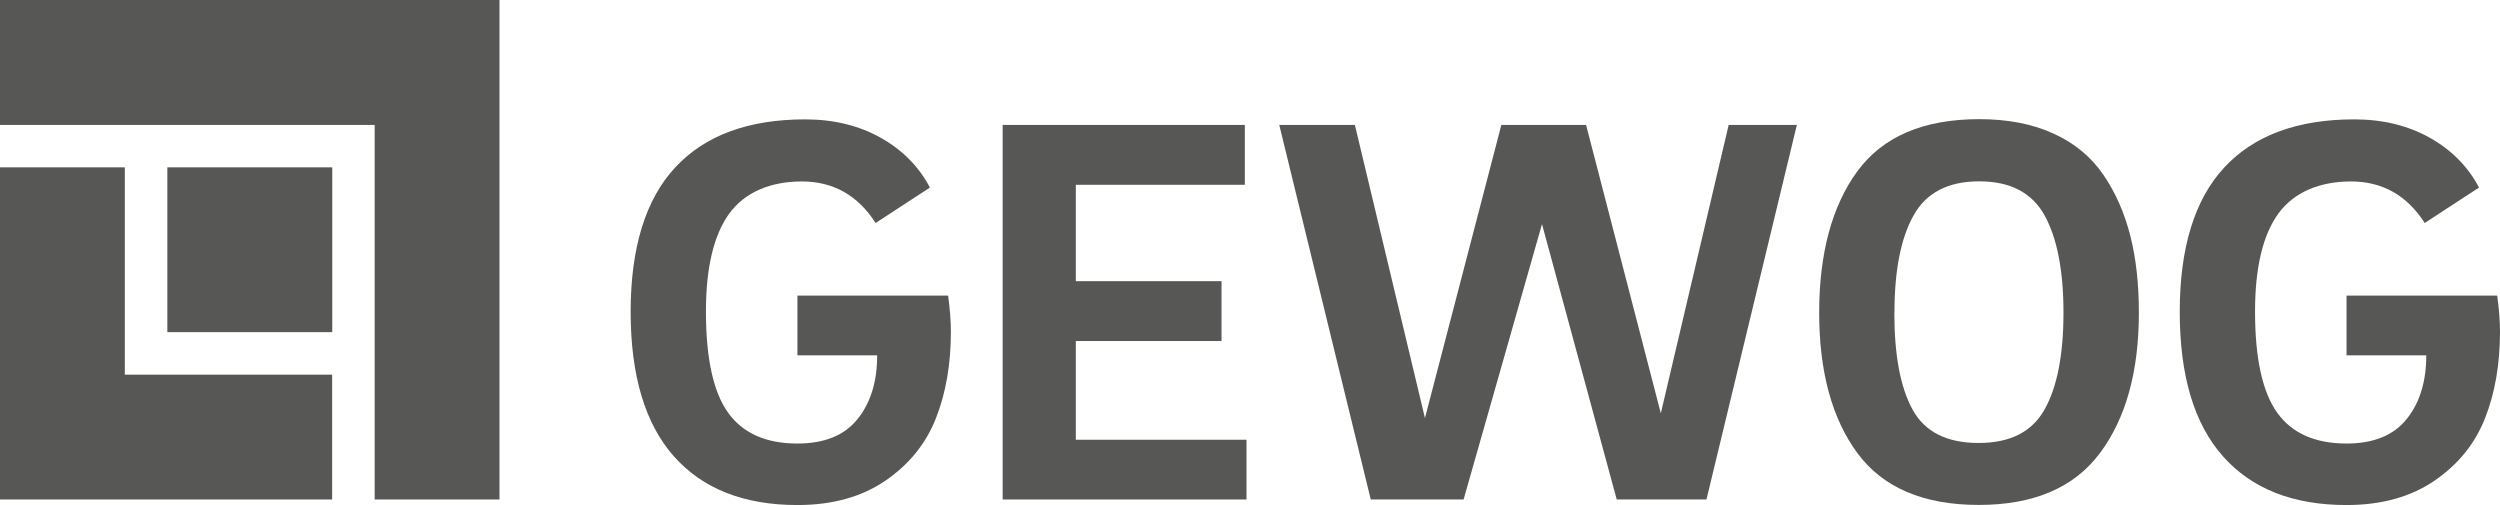
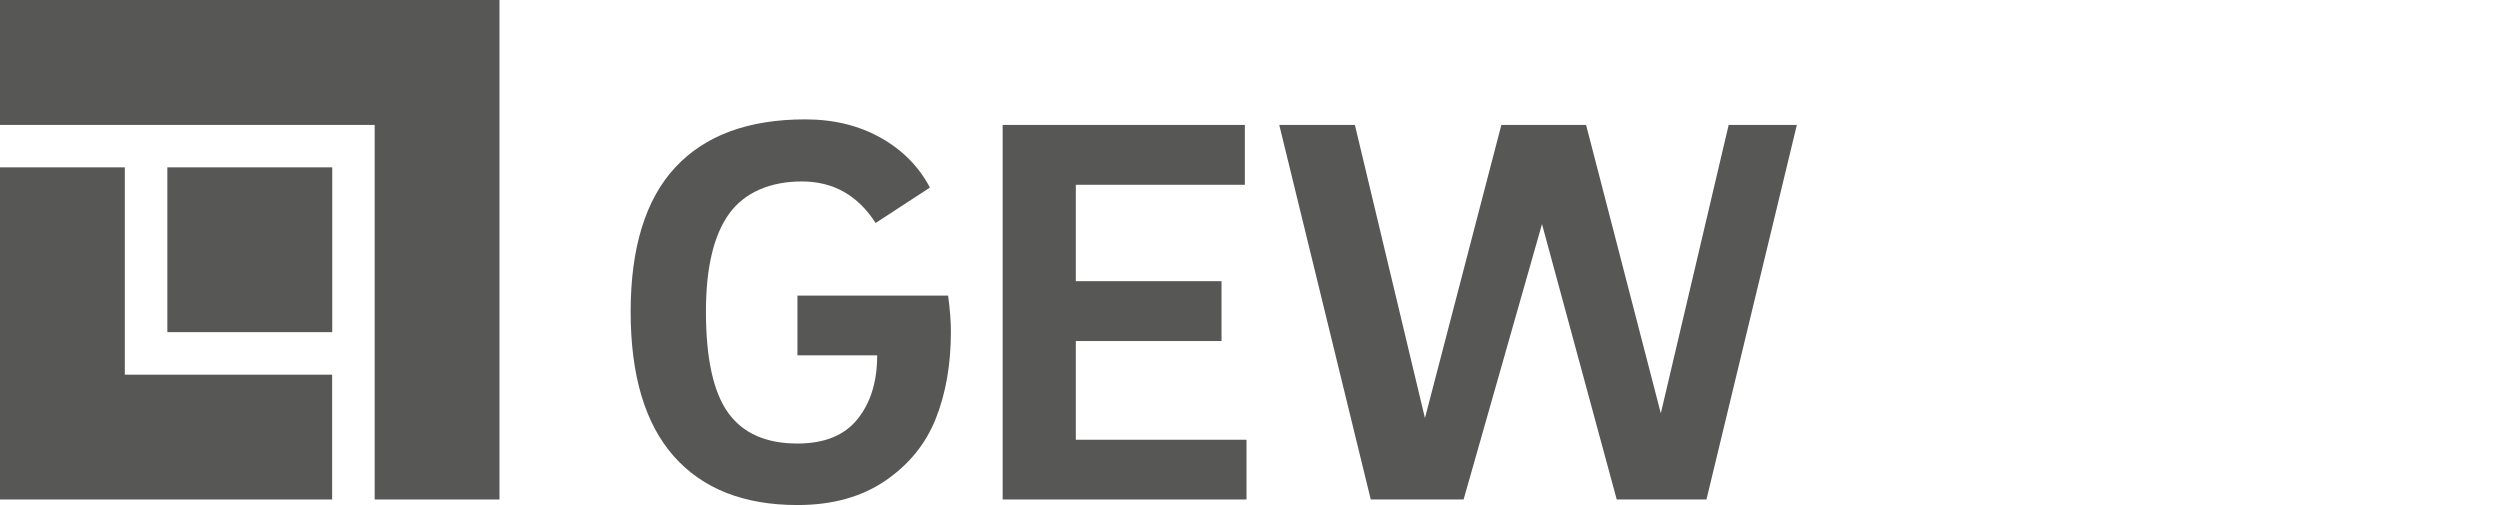
<svg xmlns="http://www.w3.org/2000/svg" id="Ebene_1" viewBox="0 0 225.13 45.48">
  <defs>
    <style>.cls-1{clip-path:url(#clippath);}.cls-2{fill:none;}.cls-2,.cls-3{stroke-width:0px;}.cls-4{clip-path:url(#clippath-1);}.cls-3{fill:#575756;}</style>
    <clipPath id="clippath">
      <rect class="cls-2" width="225.13" height="45.48" />
    </clipPath>
    <clipPath id="clippath-1">
-       <rect class="cls-2" width="225.13" height="45.48" />
-     </clipPath>
+       </clipPath>
  </defs>
  <g class="cls-1">
    <path class="cls-3" d="m71.81,32.01v-5.39h13.57c.17,1.26.25,2.35.25,3.24,0,2.93-.45,5.53-1.35,7.81-.9,2.28-2.41,4.15-4.54,5.61-2.13,1.46-4.77,2.2-7.93,2.2-4.82,0-8.53-1.46-11.13-4.39-2.59-2.93-3.89-7.27-3.89-13.02s1.34-10.12,4.02-13c2.68-2.88,6.58-4.32,11.7-4.32,2.56,0,4.82.55,6.79,1.65,1.96,1.1,3.44,2.59,4.44,4.49l-4.89,3.19c-1.6-2.49-3.81-3.74-6.64-3.74s-5.14.97-6.54,2.89c-1.4,1.93-2.1,4.88-2.1,8.83,0,4.22.67,7.26,2,9.11,1.33,1.85,3.41,2.77,6.24,2.77,2.43,0,4.23-.73,5.41-2.2,1.18-1.46,1.77-3.38,1.77-5.74h-7.18Z" />
  </g>
  <polygon class="cls-3" points="90.29 11.25 90.29 44.98 112.25 44.98 112.25 39.6 96.88 39.6 96.88 30.71 110 30.71 110 25.32 96.88 25.32 96.88 16.64 112.1 16.64 112.1 11.25 90.29 11.25" />
  <polygon class="cls-3" points="155.67 11.25 149.56 37.22 142.83 11.25 135.2 11.25 128.32 37.65 122.01 11.25 115.2 11.25 123.44 44.98 131.8 44.98 138.86 20.18 145.59 44.98 153.67 44.98 161.81 11.25 155.67 11.25" />
  <g class="cls-4">
    <path class="cls-3" d="m170.59,28.17c0,3.83.55,6.74,1.65,8.73,1.1,2,3.08,2.99,5.94,2.99s4.81-1.01,5.94-3.02c1.13-2.01,1.7-4.92,1.7-8.71s-.57-6.71-1.7-8.76c-1.13-2.05-3.09-3.07-5.89-3.07s-4.77,1.02-5.91,3.07c-1.15,2.05-1.72,4.97-1.72,8.76m22.01,0c0,5.29-1.17,9.5-3.49,12.62-2.33,3.13-5.97,4.69-10.93,4.69s-8.63-1.55-10.93-4.67c-2.29-3.11-3.44-7.33-3.44-12.65s1.15-9.6,3.44-12.73c2.3-3.13,5.96-4.69,10.98-4.69,2.56,0,4.79.43,6.69,1.3,1.9.87,3.39,2.11,4.49,3.72,1.1,1.61,1.9,3.44,2.42,5.49.52,2.05.77,4.35.77,6.91" />
    <path class="cls-3" d="m211.31,32.01v-5.39h13.57c.17,1.26.25,2.35.25,3.24,0,2.93-.45,5.53-1.35,7.81-.9,2.28-2.41,4.15-4.54,5.61-2.13,1.46-4.77,2.2-7.93,2.2-4.82,0-8.53-1.46-11.13-4.39-2.6-2.93-3.89-7.27-3.89-13.02s1.34-10.12,4.02-13c2.68-2.88,6.58-4.32,11.7-4.32,2.56,0,4.82.55,6.79,1.65,1.96,1.1,3.44,2.59,4.44,4.49l-4.89,3.19c-1.6-2.49-3.81-3.74-6.64-3.74s-5.14.97-6.54,2.89c-1.4,1.93-2.1,4.88-2.1,8.83,0,4.22.67,7.26,2,9.11,1.33,1.85,3.41,2.77,6.24,2.77,2.43,0,4.23-.73,5.41-2.2,1.18-1.46,1.77-3.38,1.77-5.74h-7.18Z" />
  </g>
  <polygon class="cls-3" points="0 0 0 11.25 33.74 11.25 33.74 44.98 44.98 44.98 44.98 0 0 0" />
  <polygon class="cls-3" points="0 15.07 0 44.98 29.91 44.98 29.91 33.74 11.24 33.74 11.24 15.07 0 15.07" />
  <rect class="cls-3" x="15.07" y="15.07" width="14.85" height="14.84" />
</svg>